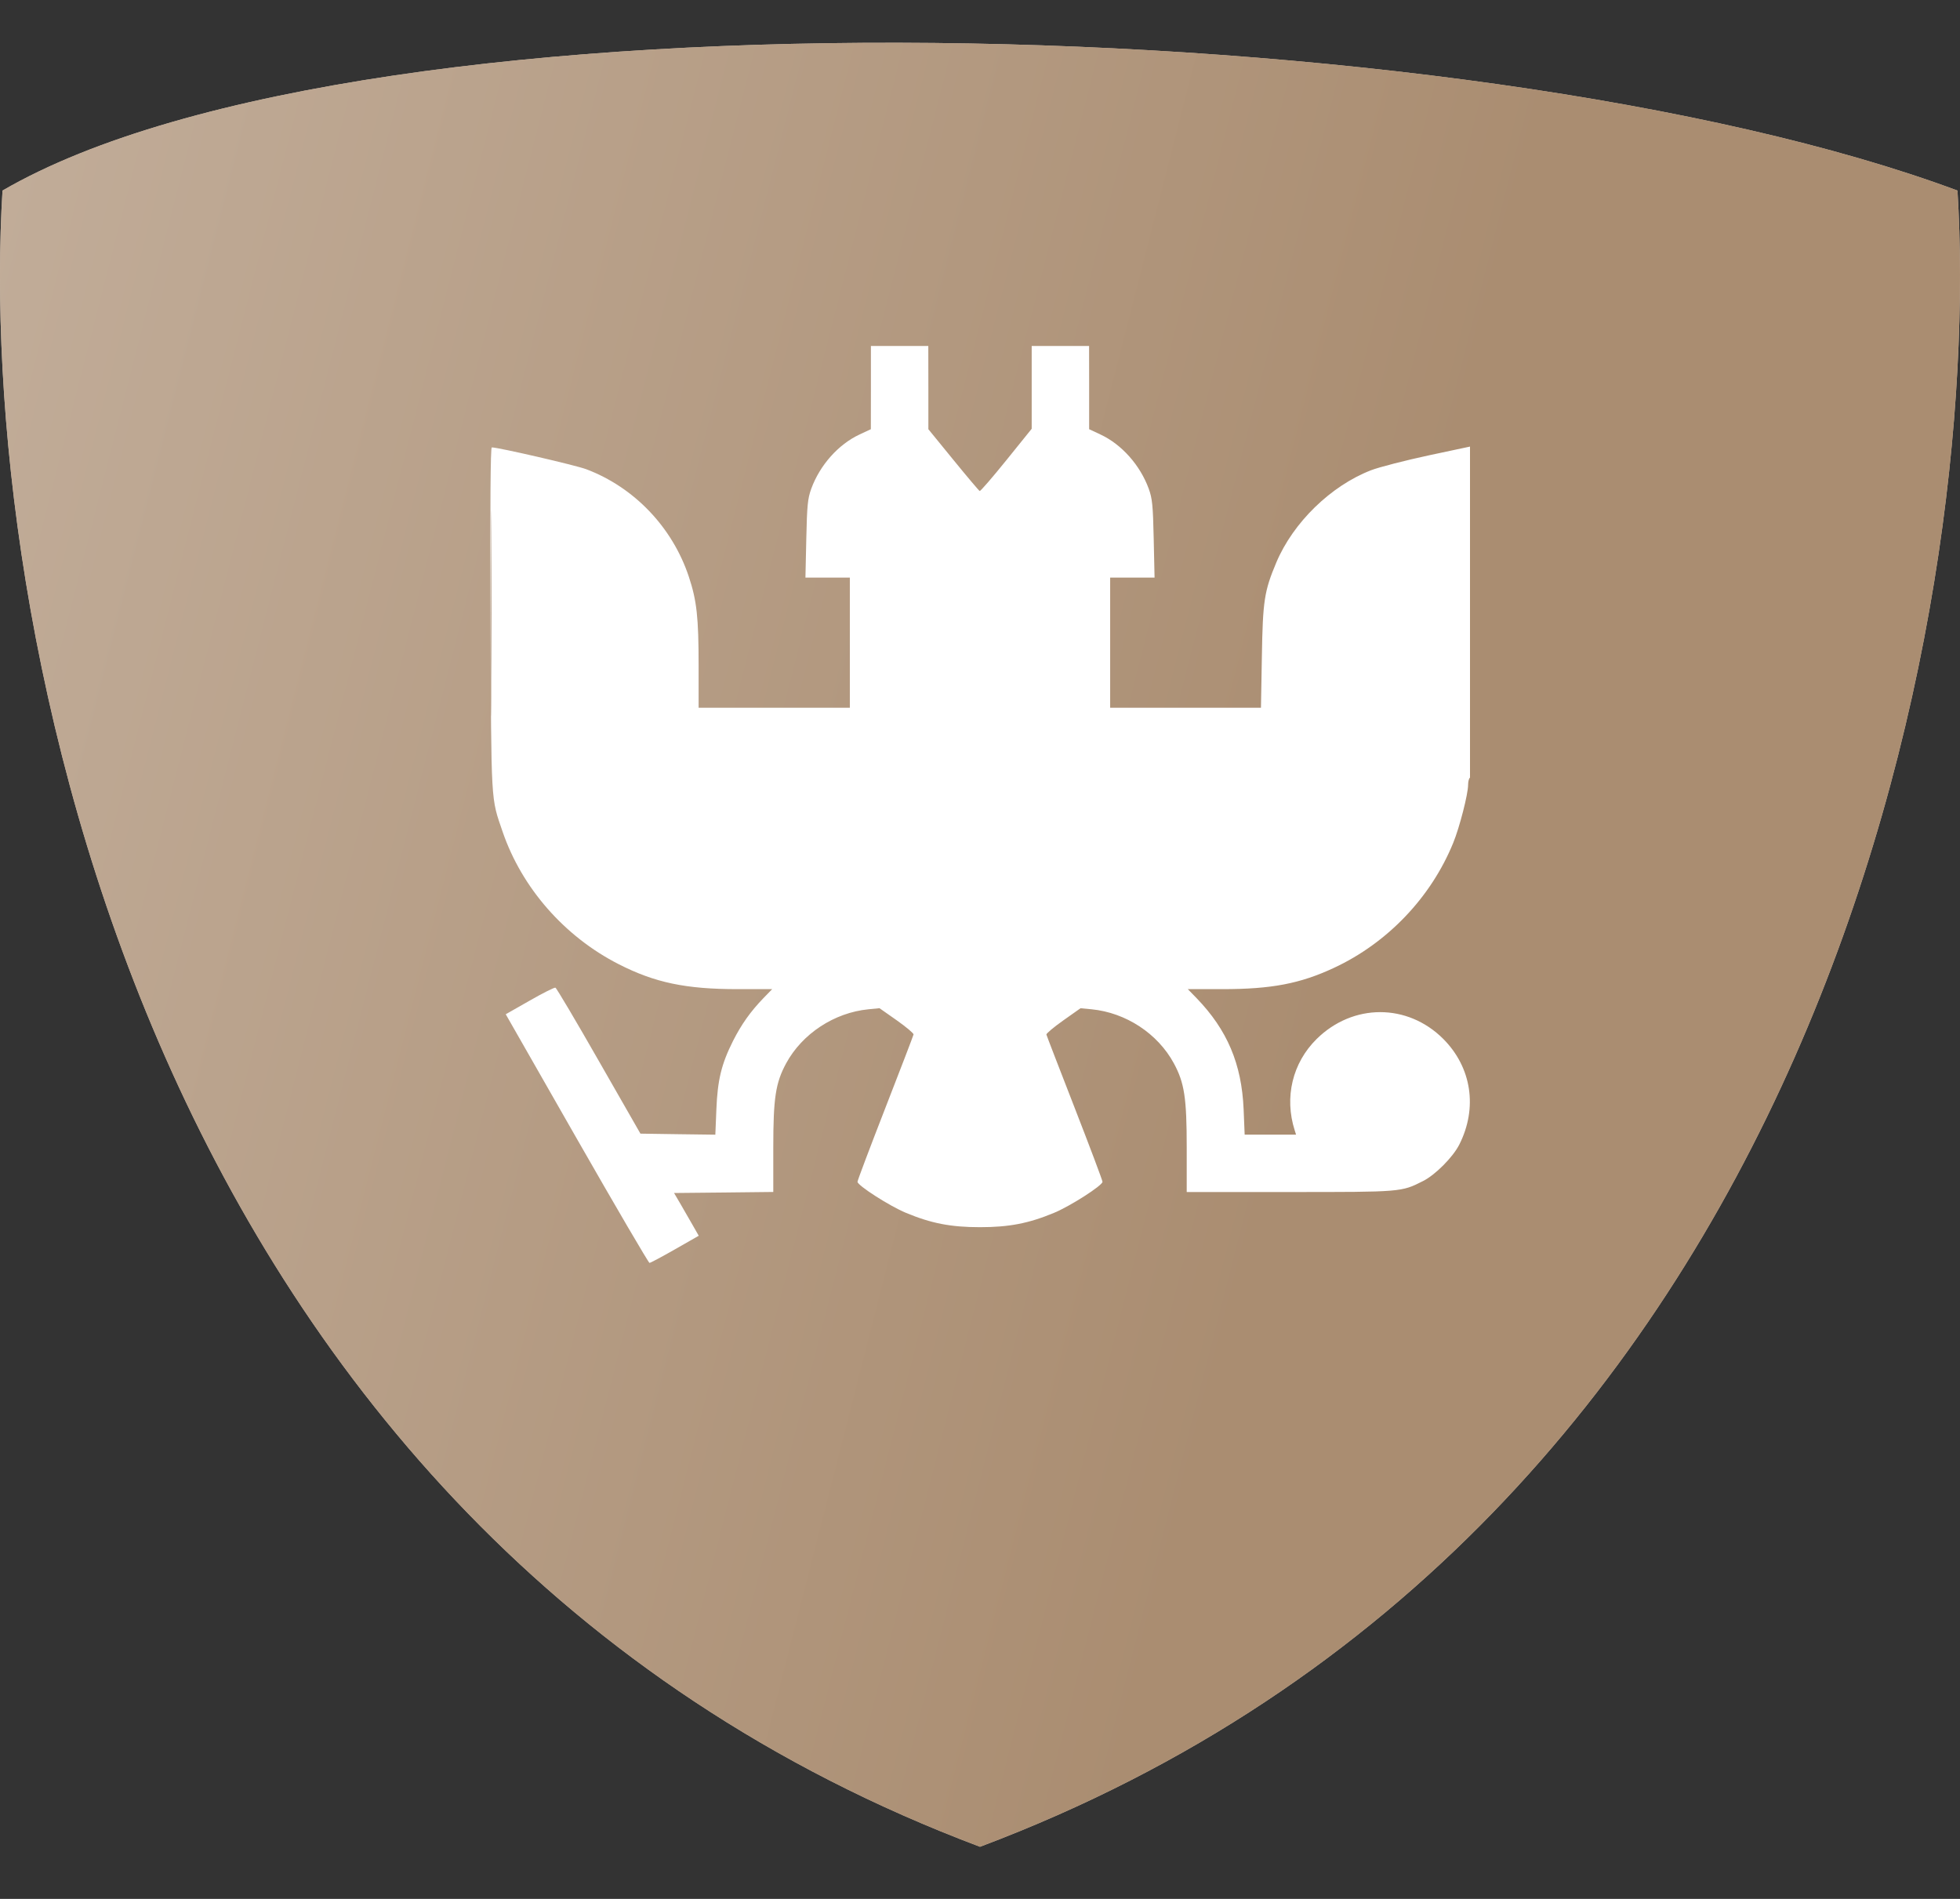
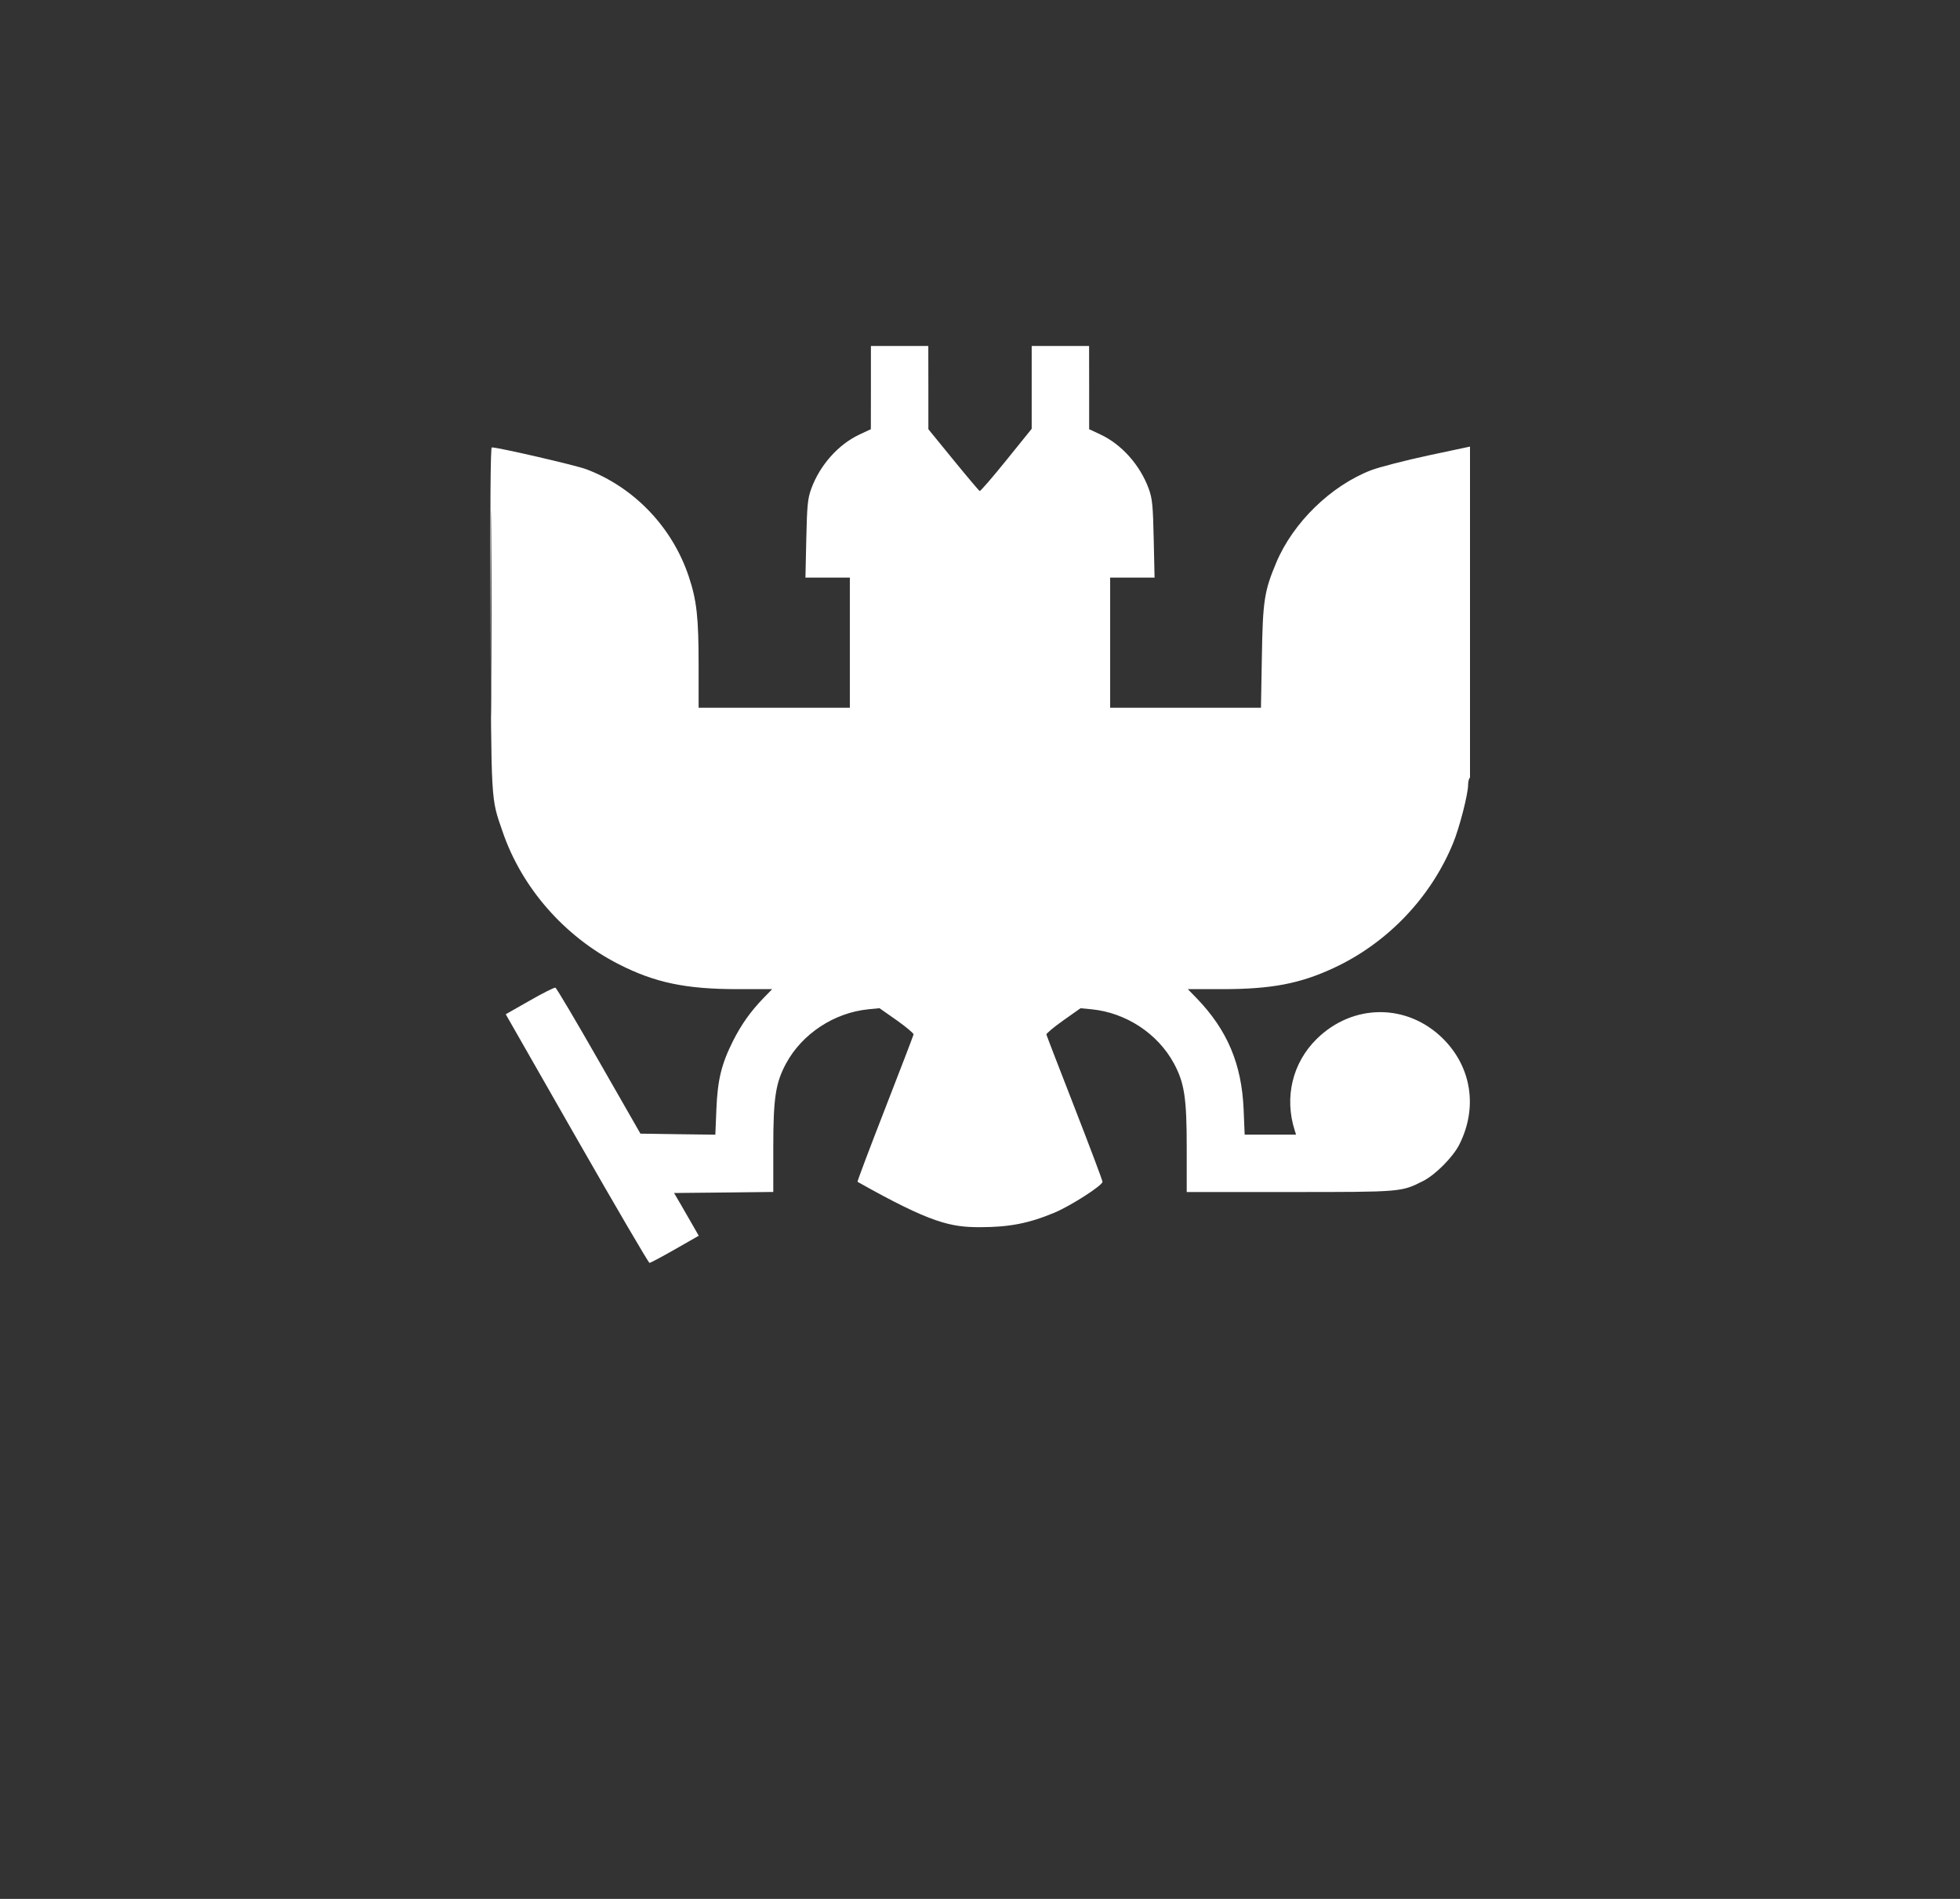
<svg xmlns="http://www.w3.org/2000/svg" width="32" height="31" viewBox="0 0 32 31" fill="none">
  <rect x="0" y="0" width="32" height="31" fill="#333333" stroke="none" />
-   <path d="M16 30.149C29.771 24.972 32.377 9.967 31.959 3.111C24 0.149 6 -0.352 0.041 3.111C-0.377 9.967 2.228 24.972 16 30.149Z" fill="#CEBEAF" />
-   <path d="M16 30.149C29.771 24.972 32.377 9.967 31.959 3.111C24 0.149 6 -0.352 0.041 3.111C-0.377 9.967 2.228 24.972 16 30.149Z" fill="url(#paint0_linear_113_46)" />
  <g clip-path="url(#clip0_113_46)">
-     <path fill-rule="evenodd" clip-rule="evenodd" d="M14.219 6.328L14.218 7.007L14.034 7.093C13.688 7.254 13.386 7.593 13.245 7.979C13.187 8.139 13.176 8.248 13.164 8.796L13.15 9.429H13.512H13.875V10.492V11.554H12.641H11.406V10.869C11.406 10.079 11.376 9.805 11.246 9.414C10.978 8.608 10.354 7.955 9.571 7.66C9.398 7.595 8.138 7.304 8.029 7.304C8.008 7.304 8.001 8.254 8.009 10.109C8.021 13.172 8.012 13.011 8.207 13.581C8.521 14.496 9.217 15.29 10.1 15.74C10.691 16.042 11.197 16.148 12.042 16.148H12.607L12.463 16.296C12.251 16.516 12.104 16.724 11.967 16.995C11.779 17.369 11.715 17.631 11.696 18.11L11.679 18.524L11.067 18.516L10.456 18.507L9.777 17.321C9.404 16.668 9.085 16.129 9.068 16.124C9.051 16.118 8.861 16.213 8.647 16.336L8.257 16.558L9.416 18.587C10.054 19.703 10.589 20.617 10.604 20.617C10.62 20.617 10.807 20.517 11.021 20.395L11.408 20.174L11.307 19.997C11.252 19.899 11.161 19.742 11.106 19.648L11.005 19.476L11.815 19.468L12.625 19.459V18.73C12.625 17.923 12.663 17.677 12.835 17.359C13.097 16.876 13.62 16.532 14.177 16.477L14.359 16.459L14.641 16.657C14.795 16.766 14.919 16.87 14.915 16.888C14.912 16.906 14.705 17.445 14.455 18.087C14.205 18.729 14 19.271 14 19.293C14 19.353 14.522 19.688 14.789 19.799C15.204 19.972 15.524 20.034 16 20.034C16.476 20.034 16.796 19.972 17.211 19.799C17.478 19.688 18 19.353 18 19.293C18 19.271 17.796 18.729 17.546 18.087C17.296 17.445 17.088 16.907 17.084 16.889C17.081 16.872 17.205 16.768 17.359 16.659L17.641 16.46L17.823 16.477C18.382 16.532 18.902 16.873 19.165 17.359C19.337 17.677 19.375 17.923 19.375 18.731V19.46H21.057C22.882 19.46 22.879 19.461 23.233 19.281C23.434 19.18 23.721 18.891 23.825 18.686C24.128 18.087 24.027 17.425 23.563 16.96C22.979 16.377 22.088 16.378 21.496 16.962C21.101 17.352 20.966 17.915 21.138 18.453L21.16 18.523H20.741H20.321L20.304 18.109C20.272 17.368 20.037 16.814 19.537 16.296L19.393 16.148H19.958C20.756 16.148 21.225 16.059 21.778 15.801C22.653 15.394 23.363 14.65 23.726 13.76C23.829 13.509 23.969 12.963 23.969 12.814C23.969 12.759 23.983 12.705 24 12.695C24.02 12.682 24.031 11.743 24.031 9.98V7.284L23.331 7.433C22.945 7.516 22.519 7.625 22.384 7.677C21.728 7.931 21.113 8.53 20.838 9.182C20.641 9.651 20.617 9.806 20.602 10.718L20.587 11.554H19.356H18.125V10.492V9.429H18.488H18.85L18.836 8.796C18.824 8.248 18.813 8.139 18.755 7.979C18.614 7.593 18.312 7.254 17.966 7.093L17.782 7.007L17.782 6.328L17.781 5.648H17.312H16.844V6.324V7L16.431 7.512C16.204 7.793 16.008 8.02 15.995 8.016C15.983 8.011 15.789 7.782 15.565 7.507L15.157 7.007L15.157 6.328L15.156 5.648H14.688H14.219L14.219 6.328ZM8.015 10.007C8.015 11.503 8.019 12.119 8.023 11.377C8.028 10.635 8.028 9.411 8.023 8.658C8.019 7.905 8.015 8.512 8.015 10.007Z" fill="white" />
+     <path fill-rule="evenodd" clip-rule="evenodd" d="M14.219 6.328L14.218 7.007L14.034 7.093C13.688 7.254 13.386 7.593 13.245 7.979C13.187 8.139 13.176 8.248 13.164 8.796L13.15 9.429H13.512H13.875V10.492V11.554H12.641H11.406V10.869C11.406 10.079 11.376 9.805 11.246 9.414C10.978 8.608 10.354 7.955 9.571 7.66C9.398 7.595 8.138 7.304 8.029 7.304C8.008 7.304 8.001 8.254 8.009 10.109C8.021 13.172 8.012 13.011 8.207 13.581C8.521 14.496 9.217 15.29 10.1 15.74C10.691 16.042 11.197 16.148 12.042 16.148H12.607L12.463 16.296C12.251 16.516 12.104 16.724 11.967 16.995C11.779 17.369 11.715 17.631 11.696 18.11L11.679 18.524L11.067 18.516L10.456 18.507L9.777 17.321C9.404 16.668 9.085 16.129 9.068 16.124C9.051 16.118 8.861 16.213 8.647 16.336L8.257 16.558L9.416 18.587C10.054 19.703 10.589 20.617 10.604 20.617C10.62 20.617 10.807 20.517 11.021 20.395L11.408 20.174L11.307 19.997C11.252 19.899 11.161 19.742 11.106 19.648L11.005 19.476L11.815 19.468L12.625 19.459V18.73C12.625 17.923 12.663 17.677 12.835 17.359C13.097 16.876 13.62 16.532 14.177 16.477L14.359 16.459L14.641 16.657C14.795 16.766 14.919 16.87 14.915 16.888C14.912 16.906 14.705 17.445 14.455 18.087C14.205 18.729 14 19.271 14 19.293C15.204 19.972 15.524 20.034 16 20.034C16.476 20.034 16.796 19.972 17.211 19.799C17.478 19.688 18 19.353 18 19.293C18 19.271 17.796 18.729 17.546 18.087C17.296 17.445 17.088 16.907 17.084 16.889C17.081 16.872 17.205 16.768 17.359 16.659L17.641 16.46L17.823 16.477C18.382 16.532 18.902 16.873 19.165 17.359C19.337 17.677 19.375 17.923 19.375 18.731V19.46H21.057C22.882 19.46 22.879 19.461 23.233 19.281C23.434 19.18 23.721 18.891 23.825 18.686C24.128 18.087 24.027 17.425 23.563 16.96C22.979 16.377 22.088 16.378 21.496 16.962C21.101 17.352 20.966 17.915 21.138 18.453L21.16 18.523H20.741H20.321L20.304 18.109C20.272 17.368 20.037 16.814 19.537 16.296L19.393 16.148H19.958C20.756 16.148 21.225 16.059 21.778 15.801C22.653 15.394 23.363 14.65 23.726 13.76C23.829 13.509 23.969 12.963 23.969 12.814C23.969 12.759 23.983 12.705 24 12.695C24.02 12.682 24.031 11.743 24.031 9.98V7.284L23.331 7.433C22.945 7.516 22.519 7.625 22.384 7.677C21.728 7.931 21.113 8.53 20.838 9.182C20.641 9.651 20.617 9.806 20.602 10.718L20.587 11.554H19.356H18.125V10.492V9.429H18.488H18.85L18.836 8.796C18.824 8.248 18.813 8.139 18.755 7.979C18.614 7.593 18.312 7.254 17.966 7.093L17.782 7.007L17.782 6.328L17.781 5.648H17.312H16.844V6.324V7L16.431 7.512C16.204 7.793 16.008 8.02 15.995 8.016C15.983 8.011 15.789 7.782 15.565 7.507L15.157 7.007L15.157 6.328L15.156 5.648H14.688H14.219L14.219 6.328ZM8.015 10.007C8.015 11.503 8.019 12.119 8.023 11.377C8.028 10.635 8.028 9.411 8.023 8.658C8.019 7.905 8.015 8.512 8.015 10.007Z" fill="white" />
  </g>
  <defs>
    <linearGradient id="paint0_linear_113_46" x1="14.266" y1="45.119" x2="-22.7" y2="35.682" gradientUnits="userSpaceOnUse">
      <stop stop-color="#AA8D71" />
      <stop offset="1" stop-color="#CEBEAF" />
    </linearGradient>
    <clipPath id="clip0_113_46">
      <rect width="16" height="16" fill="white" transform="translate(8 5.148)" />
    </clipPath>
  </defs>
</svg>